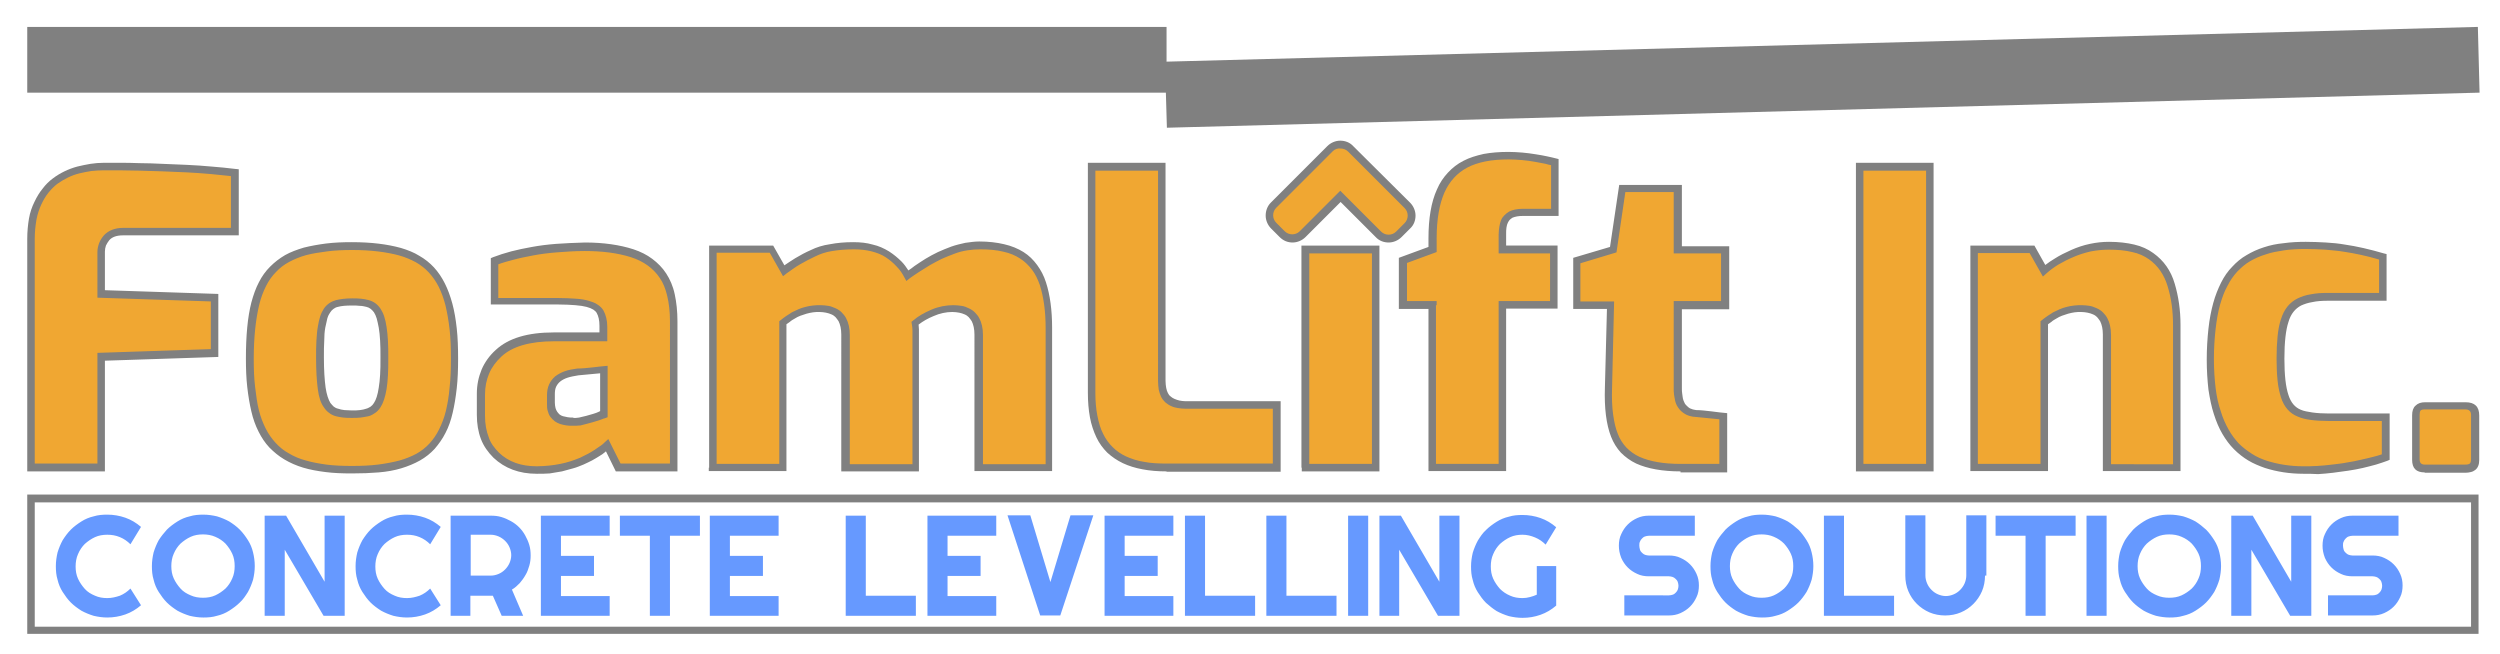
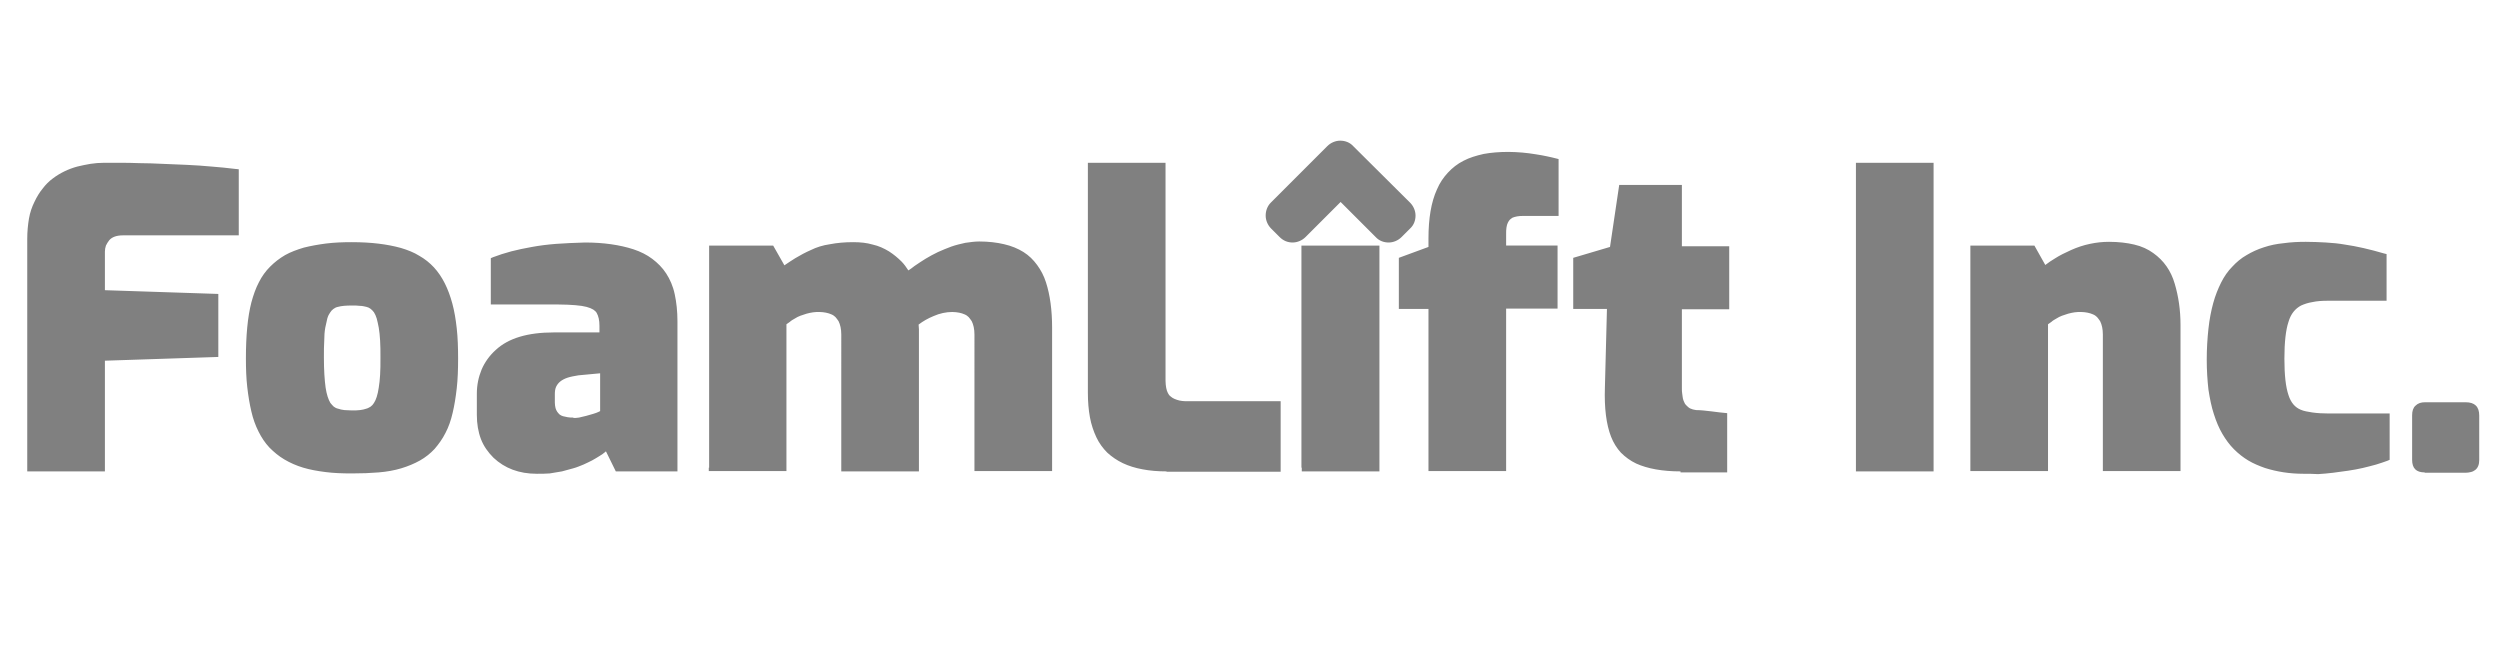
<svg xmlns="http://www.w3.org/2000/svg" version="1.1" id="Layer_1" x="0px" y="0px" viewBox="0 0 734 192" style="enable-background:new 0 0 734 192;" xml:space="preserve">
  <style type="text/css">
	.st0{fill:#808080;}
	.st1{fill:#6699FF;}
	.st2{fill-rule:evenodd;clip-rule:evenodd;fill:#808080;}
	.st3{fill-rule:evenodd;clip-rule:evenodd;fill:#F0A732;}
</style>
-   <path class="st0" d="M725.5,147.5H10.2v36.5h715.3V147.5z M727.7,145.2v40.9H8v-40.9H727.7z" />
  <path class="st0" d="M103.3,120.5c0.9,0,1.7,0,2.4-0.1c0.7-0.1,1.3-0.2,1.8-0.4c0.5-0.1,0.9-0.4,1.3-0.6c0.4-0.3,0.7-0.6,1-1.1  c0.6-0.9,1.1-2.4,1.4-4.5c0.2-1.1,0.3-2.3,0.4-3.8c0.1-1.4,0.1-3.1,0.1-5c0-1.9,0-3.5-0.1-5c-0.1-1.5-0.2-2.7-0.4-3.8  c-0.2-1-0.4-2-0.6-2.7c-0.2-0.7-0.5-1.3-0.8-1.8c-0.6-0.8-1.3-1.4-2.2-1.6c-0.5-0.1-1.2-0.3-1.9-0.3c-0.7-0.1-1.5-0.1-2.4-0.1  c-1.7,0-3,0.1-4.1,0.4c-0.5,0.1-0.9,0.3-1.3,0.6c-0.4,0.3-0.7,0.6-1,1.1c-0.3,0.4-0.6,1-0.8,1.7c-0.2,0.8-0.4,1.7-0.6,2.7  c-0.2,1.1-0.3,2.4-0.3,3.8c-0.1,1.4-0.1,3.1-0.1,5c0,3.7,0.2,6.6,0.5,8.8c0.3,2,0.8,3.5,1.4,4.5c0.3,0.4,0.7,0.8,1,1.1  c0.4,0.3,0.8,0.5,1.3,0.6c0.5,0.2,1.1,0.3,1.8,0.4C101.7,120.4,102.5,120.5,103.3,120.5 M168.4,122.7c0.2,0,0.4,0,0.7,0  c0.3,0,0.6-0.1,0.9-0.1c0.7-0.2,1.4-0.3,2.1-0.5l2.1-0.6c0.3-0.1,0.6-0.2,0.9-0.3c0.3-0.1,0.5-0.2,0.7-0.3l0.4-0.2v-11.1l-6.4,0.6  c-1.2,0.2-2.3,0.4-3.2,0.7c-0.9,0.3-1.6,0.7-2.1,1.1c-0.5,0.4-0.9,0.9-1.2,1.5c-0.3,0.6-0.4,1.4-0.4,2.2v2.5c0,0.6,0.1,1.1,0.2,1.6  c0.1,0.4,0.3,0.8,0.5,1.1c0.2,0.3,0.5,0.6,0.7,0.8c0.3,0.2,0.6,0.4,1,0.5c0.4,0.1,0.9,0.2,1.4,0.3c0.5,0.1,1.1,0.1,1.6,0.1  L168.4,122.7L168.4,122.7z M8,137.3V70.1c0-2.1,0.2-4.1,0.5-5.9c0.3-1.8,0.9-3.5,1.6-4.9c0.7-1.5,1.5-2.8,2.4-3.9  c0.9-1.2,1.9-2.2,3-3c2.1-1.6,4.6-2.8,7.2-3.5c1.3-0.3,2.6-0.6,3.9-0.8c1.3-0.2,2.6-0.3,3.8-0.3c1.1,0,2.6,0,4.6,0  c1.8,0,3.7,0,5.9,0.1c2.2,0,4.4,0.1,6.7,0.2c2.4,0.1,4.8,0.2,7.2,0.3c2.5,0.1,5,0.3,7.3,0.5c2.4,0.2,4.7,0.4,7,0.7l1,0.1v19.4H36.1  c-1.9,0-3.2,0.5-4,1.4c-0.4,0.5-0.7,1-1,1.6c-0.2,0.6-0.3,1.2-0.3,1.8v11.3l33.3,1.1v18.5l-33.3,1.1v32.5H8V137.3z M157.6,139.1  c-5.2,0-9.4-1.6-12.7-4.7c-1.6-1.6-2.9-3.4-3.7-5.5c-0.8-2.1-1.2-4.5-1.2-7.1v-6.2c0-2.6,0.5-4.9,1.4-7.1c0.9-2.1,2.3-4.1,4.2-5.8  c3.7-3.4,9.3-5.1,17-5.1H176v-2c0-1.6-0.3-2.8-0.8-3.7c-0.2-0.4-0.6-0.7-1-1c-0.5-0.3-1.2-0.6-2-0.8c-0.8-0.2-1.9-0.4-3.3-0.5  c-1.4-0.1-3-0.2-4.9-0.2h-19.9V75.8l0.7-0.3c1.6-0.6,3.4-1.2,5.3-1.7c1.9-0.5,3.9-0.9,6.1-1.3c2.2-0.4,4.5-0.7,7.1-0.9  c2.6-0.2,5.4-0.3,8.5-0.4l0,0c5.4,0,10.2,0.7,14.2,2c2.1,0.7,3.9,1.6,5.5,2.8c1.6,1.2,3,2.6,4.1,4.3c1.1,1.7,2,3.7,2.5,6.1  c0.5,2.3,0.8,5,0.8,7.9v44.1h-18.1l-2.9-5.9l-0.2,0.2c-0.5,0.4-1,0.8-1.7,1.2c-0.7,0.4-1.4,0.9-2.2,1.3c-0.8,0.4-1.6,0.8-2.5,1.2  c-1,0.4-1.9,0.8-3,1.1c-1,0.3-2.1,0.6-3.3,0.9c-1.1,0.2-2.3,0.4-3.6,0.6C160.2,139.1,158.9,139.1,157.6,139.1z M578.5,137.3V72.1  h18.8l3.2,5.7c0.9-0.7,1.8-1.3,2.8-1.9c1.4-0.9,3-1.7,4.8-2.5c1.8-0.8,3.6-1.4,5.5-1.8c1.9-0.4,3.7-0.6,5.6-0.6  c2.8,0,5.3,0.3,7.4,0.8c2.2,0.5,4.1,1.4,5.6,2.5c3.1,2.2,5.2,5.2,6.3,9c1.1,3.7,1.7,7.7,1.7,12.1v42.9h-22.8V98.2  c0-1.6-0.3-2.9-0.8-3.9v0c-0.3-0.5-0.6-0.8-0.9-1.2c-0.3-0.3-0.7-0.6-1.2-0.8c-0.5-0.2-1-0.4-1.6-0.5c-0.6-0.1-1.2-0.2-1.9-0.2  c-0.6,0-1.3,0-1.9,0.1c-0.6,0.1-1.2,0.2-1.9,0.4c-0.6,0.2-1.2,0.4-1.8,0.6c-0.6,0.2-1.1,0.5-1.6,0.8c-0.5,0.3-1.1,0.6-1.5,1  c-0.3,0.2-0.7,0.5-1,0.7v43.1h-22.8V137.3z M544.9,137.3V47.8h22.8v90.6h-22.8V137.3z M711.9,138.7c-2.5,0-3.7-1.2-3.7-3.7v-13.1  c0-1.2,0.3-2.2,1-2.8c0.7-0.7,1.6-1,2.8-1h11.9c2.7,0,4,1.3,4,3.9v13.1c0,1.3-0.4,2.3-1.2,2.9c-0.4,0.3-0.8,0.5-1.3,0.6  c-0.4,0.1-0.9,0.2-1.5,0.2H711.9z M493.4,138.4c-5.3,0-9.7-0.8-13-2.3c-1.7-0.8-3.2-1.9-4.5-3.2h0c-1.2-1.3-2.2-2.9-2.9-4.7  c-0.7-1.8-1.2-3.9-1.5-6.3c-0.3-2.4-0.4-5.1-0.3-8.1l0.6-23.1h-9.9v-15l10.8-3.2l2.7-18.2h18.4v18h13.9v18.5h-13.9v23.1  c0,0.7,0,1.2,0.1,1.7c0.1,0.5,0.1,1,0.2,1.4c0.1,0.4,0.2,0.7,0.4,1.1c0.1,0.3,0.3,0.6,0.5,0.8c0.4,0.4,0.8,0.8,1.2,1  c0.3,0.1,0.5,0.2,0.8,0.3c0.3,0.1,0.6,0.1,1,0.2c2.5,0,6.4,0.7,9.1,0.9v17.4H493.4z M419.4,137.3V90.7h-8.7v-15l8.7-3.2V70  c0-5.9,0.8-10.7,2.5-14.4c0.8-1.9,1.9-3.5,3.2-4.9c1.3-1.4,2.8-2.6,4.6-3.5c1.7-0.9,3.7-1.5,5.9-2c2.2-0.4,4.6-0.6,7.3-0.6  c1.4,0,2.8,0.1,4.1,0.2c1.3,0.1,2.6,0.3,3.9,0.5c1.3,0.2,2.4,0.4,3.3,0.6c1,0.2,1.8,0.4,2.6,0.6l0.8,0.2v16.7h-10.5  c-1.3,0-2.2,0.2-3,0.5c-0.3,0.2-0.6,0.4-0.8,0.6c-0.2,0.2-0.4,0.5-0.6,0.9c-0.2,0.4-0.3,0.8-0.4,1.4c-0.1,0.6-0.1,1.2-0.1,2v3.3  h15.1v18.5h-15.1v47.7h-22.8V137.3z M382.1,137.3V72.1H405v66.3h-22.8V137.3z M342.5,138.4c-2.6,0-4.9-0.2-7-0.6  c-2.2-0.4-4.1-1-5.8-1.8c-1.7-0.8-3.3-1.9-4.6-3.1c-1.3-1.3-2.4-2.8-3.2-4.5c-0.8-1.7-1.5-3.7-1.9-5.9c-0.4-2.2-0.6-4.6-0.6-7.2  V47.8h22.8v64c0,0.8,0.1,1.5,0.2,2.1c0.1,0.6,0.3,1.1,0.5,1.5l0,0c0.2,0.4,0.4,0.7,0.8,1c0.3,0.3,0.7,0.5,1.1,0.7  c0.5,0.2,1,0.4,1.5,0.5c0.5,0.1,1.2,0.2,1.8,0.2h27.9v20.7H342.5z M676.3,139.1c-4.1,0-7.8-0.6-11.3-1.7c-1.7-0.6-3.4-1.3-4.9-2.2  c-1.5-0.9-2.9-2-4.2-3.3v0c-1.3-1.3-2.4-2.8-3.4-4.5c-1-1.7-1.8-3.6-2.5-5.8c-0.7-2.1-1.2-4.6-1.6-7.2c-0.3-2.7-0.5-5.6-0.5-8.8  c0-3.3,0.2-6.3,0.5-9.1c0.3-2.8,0.8-5.3,1.4-7.5c0.6-2.2,1.4-4.2,2.3-6c0.9-1.8,2-3.4,3.3-4.7c1.2-1.3,2.6-2.5,4.2-3.4  c1.5-0.9,3.2-1.7,5.1-2.3c1.8-0.6,3.7-1,5.8-1.2c2.1-0.3,4.3-0.4,6.5-0.4c2,0,4,0.1,5.9,0.2c1.9,0.1,3.8,0.3,5.5,0.6  c3.5,0.5,7.4,1.4,11.5,2.6l0.8,0.2v13.7h-17.2c-1.7,0-3.3,0.1-4.6,0.4c-1.3,0.2-2.4,0.6-3.3,1c-1.7,0.9-3,2.4-3.7,4.8  c-0.4,1.2-0.7,2.7-0.9,4.5c-0.2,1.8-0.3,3.9-0.3,6.3c0,2.4,0.1,4.5,0.3,6.3c0.2,1.8,0.5,3.2,0.9,4.4c0.7,2.2,1.9,3.6,3.6,4.3  c0.9,0.4,2.1,0.6,3.4,0.8c1.4,0.2,3,0.3,4.8,0.3h17.9V135l-0.7,0.3c-1,0.4-2.1,0.7-3.3,1.1c-1.2,0.3-2.5,0.7-3.9,1  c-1.4,0.3-2.8,0.6-4.3,0.8c-1.5,0.2-2.9,0.4-4.4,0.6c-1.5,0.2-3,0.3-4.4,0.4C679.1,139.1,677.6,139.1,676.3,139.1z M373.1,59.5  l16.6-16.6c1-1,2.4-1.6,3.8-1.6v0c1.4,0,2.8,0.5,3.8,1.6L414,59.5c1,1,1.6,2.4,1.6,3.8c0,1.4-0.5,2.8-1.6,3.8l-2.5,2.5  c-1,1-2.4,1.6-3.8,1.6c-1.4,0-2.8-0.5-3.8-1.6l-10.3-10.3l-10.3,10.3c-1,1-2.4,1.6-3.8,1.6c-1.4,0-2.7-0.5-3.8-1.6l-2.5-2.5  c-1-1-1.6-2.4-1.6-3.8C371.6,61.9,372.1,60.5,373.1,59.5z M208.2,137.3V72.1H227l3.3,5.8c1-0.7,2.1-1.4,3.2-2.1  c1.5-0.9,3-1.7,4.6-2.4c1.6-0.8,3.5-1.4,5.6-1.7c2.1-0.4,4.3-0.6,6.8-0.6c2.1,0,4,0.2,5.7,0.7c1.8,0.4,3.3,1.1,4.8,2  c1.4,0.9,2.6,1.9,3.7,3c0.8,0.8,1.4,1.7,2,2.6c0.6-0.4,1.2-0.8,1.8-1.3c1-0.7,2.1-1.4,3.2-2.1c1.2-0.7,2.4-1.4,3.7-2  c1.3-0.6,2.6-1.1,3.9-1.6c1.4-0.5,2.8-0.8,4.1-1.1c1.4-0.2,2.8-0.4,4.1-0.4c2.7,0,5.2,0.3,7.3,0.8c2.2,0.5,4.1,1.3,5.7,2.3  c1.6,1,2.9,2.3,4,3.8c1.1,1.5,2,3.2,2.6,5.1c1.2,3.7,1.8,8.2,1.8,13.3v42.1h-22.8V98.2c0-1.6-0.3-2.9-0.8-3.9v0  c-0.3-0.5-0.6-0.8-0.9-1.2c-0.3-0.3-0.7-0.6-1.2-0.8c-0.5-0.2-1-0.4-1.6-0.5c-0.6-0.1-1.3-0.2-2-0.2c-1.8,0-3.7,0.4-5.5,1.2  c-1.7,0.7-3.1,1.5-4.4,2.5c0,0.4,0.1,0.9,0.1,1.4c0,0.3,0,0.6,0,1c0,0.4,0,0.7,0,0.9v39.8h-22.8V98.2c0-1.6-0.3-2.9-0.8-3.9v0  c-0.3-0.5-0.6-0.8-0.9-1.2c-0.3-0.3-0.7-0.6-1.2-0.8c-0.5-0.2-1-0.4-1.6-0.5c-0.6-0.1-1.2-0.2-1.9-0.2c-0.6,0-1.3,0-1.9,0.1  c-0.6,0.1-1.2,0.2-1.9,0.4c-0.6,0.2-1.2,0.4-1.8,0.6c-0.6,0.2-1.1,0.5-1.6,0.8c-0.5,0.3-1.1,0.6-1.5,1c-0.3,0.2-0.7,0.5-1,0.7v43.1  h-22.8V137.3z M103.3,139c-2.8,0-5.4-0.1-7.7-0.4c-2.4-0.3-4.6-0.7-6.6-1.3c-2-0.6-3.8-1.4-5.5-2.4c-1.7-1-3.1-2.2-4.4-3.5  c-1.3-1.4-2.3-2.9-3.2-4.7c-0.9-1.8-1.6-3.7-2.1-5.9c-0.5-2.1-0.9-4.5-1.2-7.1c-0.3-2.6-0.4-5.4-0.4-8.5c0-6.6,0.5-12.1,1.6-16.4  c0.6-2.2,1.3-4.2,2.2-5.9c0.9-1.8,2-3.3,3.3-4.6c1.3-1.3,2.7-2.4,4.4-3.4c1.6-0.9,3.5-1.6,5.5-2.2c2-0.5,4.2-0.9,6.5-1.2  c2.4-0.3,4.9-0.4,7.6-0.4c5.7,0,10.4,0.6,14.4,1.7c2,0.6,3.8,1.3,5.4,2.3c1.6,0.9,3.1,2.1,4.3,3.4c1.2,1.3,2.3,2.9,3.2,4.7  c0.9,1.8,1.6,3.7,2.2,5.9c0.6,2.2,1,4.6,1.3,7.3c0.3,2.7,0.4,5.7,0.4,8.9c0,3.1-0.1,6.1-0.4,8.7c-0.3,2.7-0.7,5.1-1.2,7.2  c-0.5,2.2-1.2,4.2-2.1,5.9c-0.9,1.8-2,3.3-3.2,4.7c-1.2,1.3-2.7,2.5-4.3,3.4c-1.6,0.9-3.5,1.7-5.5,2.3c-2,0.6-4.2,1-6.6,1.2  C108.8,138.9,106.2,139,103.3,139z" />
-   <path class="st1" d="M678.7,180.8h-6.3l-11.4-19.4v19.4h-5.9v-29.4h6.3l11.3,19.4v-19.4h5.9V180.8z M652.1,166.2  c0,1.4-0.2,2.7-0.5,4c-0.4,1.3-0.9,2.5-1.5,3.6c-0.7,1.1-1.5,2.2-2.4,3.1c-0.9,0.9-2,1.7-3.1,2.4c-1.1,0.7-2.3,1.2-3.6,1.5  c-1.3,0.4-2.6,0.5-4,0.5c-1.4,0-2.7-0.2-4-0.5c-1.3-0.4-2.5-0.9-3.6-1.5c-1.1-0.7-2.2-1.5-3.1-2.4c-0.9-0.9-1.7-2-2.4-3.1  c-0.7-1.1-1.2-2.3-1.5-3.6c-0.4-1.3-0.5-2.6-0.5-4c0-1.4,0.2-2.7,0.5-4c0.4-1.3,0.9-2.5,1.5-3.6c0.7-1.1,1.5-2.1,2.4-3.1  c0.9-0.9,2-1.7,3.1-2.4c1.1-0.7,2.3-1.2,3.6-1.5c1.3-0.4,2.6-0.5,4-0.5c1.4,0,2.7,0.2,4,0.5c1.3,0.4,2.5,0.9,3.6,1.5  c1.1,0.7,2.1,1.5,3.1,2.4c0.9,0.9,1.7,2,2.4,3.1c0.7,1.1,1.2,2.3,1.5,3.6C651.9,163.4,652.1,164.8,652.1,166.2z M646.2,166.2  c0-1.3-0.2-2.5-0.7-3.6c-0.5-1.1-1.2-2.1-2-3c-0.8-0.8-1.8-1.5-3-2c-1.1-0.5-2.4-0.7-3.6-0.7c-1.3,0-2.5,0.2-3.6,0.7  c-1.1,0.5-2.1,1.2-3,2c-0.8,0.8-1.5,1.8-2,3c-0.5,1.1-0.7,2.4-0.7,3.6c0,1.3,0.2,2.5,0.7,3.6c0.5,1.1,1.2,2.1,2,3  c0.8,0.9,1.8,1.5,3,2c1.1,0.5,2.3,0.7,3.6,0.7c1.3,0,2.5-0.2,3.6-0.7c1.1-0.5,2.1-1.2,3-2c0.8-0.8,1.5-1.8,2-3  C646,168.7,646.2,167.5,646.2,166.2z M618.5,180.8h-5.9v-29.4h5.9V180.8z M600.6,180.8h-5.9v-23.5h-8.8v-5.9h23.5v5.9h-8.8V180.8z   M582.8,169c0,1.6-0.3,3.2-0.9,4.6c-0.6,1.4-1.5,2.7-2.5,3.7c-1.1,1.1-2.3,1.9-3.7,2.5c-1.4,0.6-3,0.9-4.6,0.9  c-1.6,0-3.2-0.3-4.6-0.9c-1.4-0.6-2.7-1.5-3.7-2.5c-1.1-1.1-1.9-2.3-2.5-3.7c-0.6-1.4-0.9-3-0.9-4.6v-17.7h5.9V169  c0,0.8,0.2,1.6,0.5,2.3c0.3,0.7,0.7,1.3,1.3,1.9s1.2,1,1.9,1.3c0.7,0.3,1.5,0.5,2.3,0.5c0.8,0,1.6-0.2,2.3-0.5  c0.7-0.3,1.3-0.7,1.9-1.3c0.5-0.5,1-1.2,1.3-1.9c0.3-0.7,0.5-1.5,0.5-2.3v-17.7h5.9V169z M556.1,180.8h-20.6v-29.4h5.9v23.5h14.7  V180.8z M532.4,166.2c0,1.4-0.2,2.7-0.5,4c-0.4,1.3-0.9,2.5-1.5,3.6c-0.7,1.1-1.5,2.2-2.4,3.1c-0.9,0.9-2,1.7-3.1,2.4  c-1.1,0.7-2.3,1.2-3.6,1.5c-1.3,0.4-2.6,0.5-4,0.5c-1.4,0-2.7-0.2-4-0.5c-1.3-0.4-2.5-0.9-3.6-1.5c-1.1-0.7-2.2-1.5-3.1-2.4  c-0.9-0.9-1.7-2-2.4-3.1c-0.7-1.1-1.2-2.3-1.5-3.6c-0.4-1.3-0.5-2.6-0.5-4c0-1.4,0.2-2.7,0.5-4c0.4-1.3,0.9-2.5,1.5-3.6  c0.7-1.1,1.5-2.1,2.4-3.1c0.9-0.9,2-1.7,3.1-2.4c1.1-0.7,2.3-1.2,3.6-1.5c1.3-0.4,2.6-0.5,4-0.5c1.4,0,2.7,0.2,4,0.5  c1.3,0.4,2.5,0.9,3.6,1.5c1.1,0.7,2.1,1.5,3.1,2.4c0.9,0.9,1.7,2,2.4,3.1c0.7,1.1,1.2,2.3,1.5,3.6  C532.2,163.4,532.4,164.8,532.4,166.2z M526.5,166.2c0-1.3-0.2-2.5-0.7-3.6c-0.5-1.1-1.2-2.1-2-3c-0.8-0.8-1.8-1.5-3-2  c-1.1-0.5-2.4-0.7-3.6-0.7c-1.3,0-2.5,0.2-3.6,0.7c-1.1,0.5-2.1,1.2-3,2c-0.8,0.8-1.5,1.8-2,3c-0.5,1.1-0.7,2.4-0.7,3.6  c0,1.3,0.2,2.5,0.7,3.6c0.5,1.1,1.2,2.1,2,3c0.8,0.9,1.8,1.5,3,2c1.1,0.5,2.3,0.7,3.6,0.7c1.3,0,2.5-0.2,3.6-0.7  c1.1-0.5,2.1-1.2,3-2c0.8-0.8,1.5-1.8,2-3C526.3,168.7,526.5,167.5,526.5,166.2z M475.3,160.2c0-1.2,0.2-2.4,0.7-3.4  c0.5-1.1,1.1-2,1.9-2.8c0.8-0.8,1.7-1.4,2.8-1.9c1.1-0.5,2.2-0.7,3.4-0.7h13.5v5.9h-13.5c-0.4,0-0.8,0.1-1.1,0.2  c-0.4,0.1-0.7,0.4-0.9,0.6c-0.3,0.3-0.5,0.6-0.6,0.9c-0.2,0.4-0.2,0.7-0.2,1.2c0,0.4,0.1,0.8,0.2,1.2c0.1,0.4,0.4,0.7,0.6,0.9  c0.3,0.3,0.6,0.5,0.9,0.6c0.4,0.1,0.7,0.2,1.1,0.2h5.9c1.2,0,2.4,0.2,3.4,0.7c1.1,0.5,2,1.1,2.8,1.9c0.8,0.8,1.4,1.7,1.9,2.8  c0.5,1.1,0.7,2.2,0.7,3.4s-0.2,2.4-0.7,3.4c-0.5,1.1-1.1,2-1.9,2.8c-0.8,0.8-1.7,1.4-2.8,1.9c-1.1,0.5-2.2,0.7-3.4,0.7h-13.1v-5.9  H490c0.4,0,0.8-0.1,1.1-0.2c0.4-0.1,0.7-0.4,0.9-0.6c0.3-0.3,0.5-0.6,0.6-0.9c0.1-0.3,0.2-0.7,0.2-1.1c0-0.4-0.1-0.8-0.2-1.1  c-0.1-0.4-0.4-0.7-0.6-0.9c-0.3-0.3-0.6-0.5-0.9-0.6c-0.4-0.1-0.7-0.2-1.1-0.2h-5.9c-1.2,0-2.4-0.2-3.4-0.7c-1.1-0.5-2-1.1-2.8-1.9  c-0.8-0.8-1.4-1.7-1.9-2.8C475.5,162.5,475.3,161.4,475.3,160.2z M456.9,177.8c-1.4,1.2-2.9,2.1-4.6,2.7c-1.7,0.6-3.4,0.9-5.3,0.9  c-1.4,0-2.7-0.2-4-0.5c-1.3-0.4-2.5-0.9-3.6-1.5c-1.1-0.7-2.1-1.5-3.1-2.4c-0.9-0.9-1.7-2-2.4-3.1c-0.7-1.1-1.2-2.3-1.5-3.6  c-0.4-1.3-0.5-2.6-0.5-4c0-1.4,0.2-2.7,0.5-4c0.4-1.3,0.9-2.5,1.5-3.6c0.7-1.1,1.4-2.2,2.4-3.1c0.9-0.9,2-1.7,3.1-2.4  c1.1-0.7,2.3-1.2,3.6-1.5c1.3-0.4,2.6-0.5,4-0.5c1.8,0,3.6,0.3,5.3,0.9c1.7,0.6,3.2,1.5,4.6,2.7l-3.1,5.1c-0.9-0.9-1.9-1.6-3.1-2.1  c-1.2-0.5-2.4-0.8-3.7-0.8c-1.3,0-2.5,0.2-3.6,0.7c-1.1,0.5-2.1,1.2-3,2c-0.8,0.8-1.5,1.8-2,3c-0.5,1.1-0.7,2.3-0.7,3.6  c0,1.3,0.2,2.5,0.7,3.6c0.5,1.1,1.2,2.1,2,3c0.8,0.8,1.8,1.5,3,2c1.1,0.5,2.3,0.7,3.6,0.7c0.7,0,1.5-0.1,2.2-0.3  c0.7-0.2,1.4-0.4,2-0.7v-8.4h5.7V177.8z M428.5,180.8h-6.3l-11.4-19.4v19.4H405v-29.4h6.3l11.3,19.4v-19.4h5.9V180.8z M401.7,180.8  h-5.9v-29.4h5.9V180.8z M392.4,180.8h-20.6v-29.4h5.9v23.5h14.7V180.8z M368.5,180.8h-20.6v-29.4h5.9v23.5h14.7V180.8z M344.5,180.8  h-20.2v-29.4h20.2v5.9h-14.3v5.9h9.7v5.9h-9.7v5.9h14.3V180.8z M321,151.3l-9.7,29.4h-5.9l-9.6-29.4h6.7l5.9,19.6l5.9-19.6H321z   M292.5,180.8h-20.2v-29.4h20.2v5.9h-14.3v5.9h9.7v5.9h-9.7v5.9h14.3V180.8z M268.9,180.8h-20.6v-29.4h5.9v23.5h14.7V180.8z   M228.6,180.8h-20.2v-29.4h20.2v5.9h-14.3v5.9h9.7v5.9h-9.7v5.9h14.3V180.8z M196.7,180.8h-5.9v-23.5H182v-5.9h23.5v5.9h-8.8V180.8z   M179,180.8h-20.2v-29.4H179v5.9h-14.3v5.9h9.7v5.9h-9.7v5.9H179V180.8z M138.2,157.2V169h5.9c0.8,0,1.6-0.2,2.3-0.5  c0.7-0.3,1.3-0.7,1.9-1.3c0.5-0.5,1-1.2,1.3-1.9c0.3-0.7,0.5-1.5,0.5-2.3c0-0.8-0.2-1.6-0.5-2.3c-0.3-0.7-0.7-1.3-1.3-1.9  c-0.5-0.5-1.2-1-1.9-1.3c-0.7-0.3-1.5-0.5-2.3-0.5H138.2z M138.2,180.8h-5.9v-29.4h11.8c1.1,0,2.1,0.1,3.1,0.4  c1,0.3,1.9,0.7,2.8,1.2c0.9,0.5,1.7,1.1,2.4,1.8c0.7,0.7,1.3,1.5,1.8,2.4c0.5,0.9,0.9,1.8,1.2,2.8c0.3,1,0.4,2,0.4,3.1  c0,1-0.1,2-0.4,3c-0.3,1-0.6,1.9-1.1,2.7c-0.5,0.9-1.1,1.7-1.7,2.4c-0.7,0.7-1.4,1.4-2.3,1.9l3.3,7.7h-6.3l-2.6-5.9l-6.6,0V180.8z   M129.4,177.7c-1.4,1.2-2.9,2.1-4.6,2.7c-1.7,0.6-3.5,0.9-5.3,0.9c-1.4,0-2.7-0.2-4-0.5c-1.3-0.4-2.5-0.9-3.6-1.5  c-1.1-0.7-2.2-1.5-3.1-2.4c-0.9-0.9-1.7-2-2.4-3.1c-0.7-1.1-1.2-2.3-1.5-3.6c-0.4-1.3-0.5-2.6-0.5-4c0-1.4,0.2-2.7,0.5-4  c0.4-1.3,0.9-2.5,1.5-3.6c0.7-1.1,1.5-2.2,2.4-3.1c0.9-0.9,2-1.7,3.1-2.4c1.1-0.7,2.3-1.2,3.6-1.5c1.3-0.4,2.6-0.5,4-0.5  c1.8,0,3.6,0.3,5.3,0.9c1.7,0.6,3.2,1.5,4.6,2.7l-3.1,5.1c-0.9-0.9-1.9-1.6-3.1-2.1c-1.2-0.5-2.4-0.7-3.7-0.7  c-1.3,0-2.5,0.2-3.6,0.7c-1.1,0.5-2.1,1.2-3,2c-0.8,0.8-1.5,1.8-2,3c-0.5,1.1-0.7,2.4-0.7,3.6c0,1.3,0.2,2.5,0.7,3.6  c0.5,1.1,1.2,2.1,2,3c0.8,0.9,1.8,1.5,3,2c1.1,0.5,2.3,0.7,3.6,0.7c1.3,0,2.5-0.3,3.7-0.7c1.2-0.5,2.2-1.2,3.1-2.1L129.4,177.7z   M101.3,180.8H95l-11.4-19.4v19.4h-5.9v-29.4h6.3l11.3,19.4v-19.4h5.9V180.8z M74.8,166.2c0,1.4-0.2,2.7-0.5,4  c-0.4,1.3-0.9,2.5-1.5,3.6c-0.7,1.1-1.4,2.2-2.4,3.1c-0.9,0.9-2,1.7-3.1,2.4c-1.1,0.7-2.3,1.2-3.6,1.5c-1.3,0.4-2.6,0.5-4,0.5  c-1.4,0-2.7-0.2-4-0.5c-1.3-0.4-2.5-0.9-3.6-1.5c-1.1-0.7-2.2-1.5-3.1-2.4c-0.9-0.9-1.7-2-2.4-3.1c-0.7-1.1-1.2-2.3-1.5-3.6  c-0.4-1.3-0.5-2.6-0.5-4c0-1.4,0.2-2.7,0.5-4c0.4-1.3,0.9-2.5,1.5-3.6c0.7-1.1,1.5-2.1,2.4-3.1c0.9-0.9,2-1.7,3.1-2.4  c1.1-0.7,2.3-1.2,3.6-1.5c1.3-0.4,2.6-0.5,4-0.5c1.4,0,2.7,0.2,4,0.5c1.3,0.4,2.5,0.9,3.6,1.5c1.1,0.7,2.1,1.4,3.1,2.4  c0.9,0.9,1.7,2,2.4,3.1c0.7,1.1,1.2,2.3,1.5,3.6C74.6,163.4,74.8,164.8,74.8,166.2z M68.9,166.2c0-1.3-0.2-2.5-0.7-3.6  c-0.5-1.1-1.2-2.1-2-3c-0.8-0.8-1.8-1.5-3-2c-1.1-0.5-2.4-0.7-3.6-0.7c-1.3,0-2.5,0.2-3.6,0.7c-1.1,0.5-2.1,1.2-3,2  c-0.8,0.8-1.5,1.8-2,3c-0.5,1.1-0.7,2.4-0.7,3.6c0,1.3,0.2,2.5,0.7,3.6c0.5,1.1,1.2,2.1,2,3c0.8,0.9,1.8,1.5,3,2  c1.1,0.5,2.3,0.7,3.6,0.7c1.3,0,2.5-0.2,3.6-0.7c1.1-0.5,2.1-1.2,3-2c0.8-0.8,1.5-1.8,2-3C68.7,168.7,68.9,167.5,68.9,166.2z   M41.4,177.7c-1.4,1.2-2.9,2.1-4.6,2.7c-1.7,0.6-3.5,0.9-5.3,0.9c-1.4,0-2.7-0.2-4-0.5c-1.3-0.4-2.5-0.9-3.6-1.5  c-1.1-0.7-2.2-1.5-3.1-2.4c-0.9-0.9-1.7-2-2.4-3.1c-0.7-1.1-1.2-2.3-1.5-3.6c-0.4-1.3-0.5-2.6-0.5-4c0-1.4,0.2-2.7,0.5-4  c0.4-1.3,0.9-2.5,1.5-3.6c0.7-1.1,1.5-2.2,2.4-3.1c0.9-0.9,2-1.7,3.1-2.4c1.1-0.7,2.3-1.2,3.6-1.5c1.3-0.4,2.6-0.5,4-0.5  c1.8,0,3.6,0.3,5.3,0.9c1.7,0.6,3.2,1.5,4.6,2.7l-3.1,5.1c-0.9-0.9-1.9-1.6-3.1-2.1c-1.2-0.5-2.4-0.7-3.7-0.7  c-1.3,0-2.5,0.2-3.6,0.7c-1.1,0.5-2.1,1.2-3,2c-0.8,0.8-1.5,1.8-2,3c-0.5,1.1-0.7,2.4-0.7,3.6c0,1.3,0.2,2.5,0.7,3.6  c0.5,1.1,1.2,2.1,2,3c0.8,0.9,1.8,1.5,3,2c1.1,0.5,2.3,0.7,3.6,0.7c1.3,0,2.5-0.3,3.7-0.7c1.2-0.5,2.2-1.2,3.1-2.1L41.4,177.7z   M681.9,160.2c0-1.2,0.2-2.4,0.7-3.4c0.5-1.1,1.1-2,1.9-2.8c0.8-0.8,1.7-1.4,2.8-1.9c1.1-0.5,2.2-0.7,3.4-0.7h13.5v5.9h-13.5  c-0.4,0-0.8,0.1-1.1,0.2c-0.4,0.1-0.7,0.4-0.9,0.6c-0.3,0.3-0.5,0.6-0.6,0.9c-0.2,0.4-0.2,0.7-0.2,1.2c0,0.4,0.1,0.8,0.2,1.2  c0.1,0.4,0.4,0.7,0.6,0.9c0.3,0.3,0.6,0.5,0.9,0.6c0.4,0.1,0.7,0.2,1.1,0.2h5.9c1.2,0,2.4,0.2,3.4,0.7c1.1,0.5,2,1.1,2.8,1.9  c0.8,0.8,1.4,1.7,1.9,2.8c0.5,1.1,0.7,2.2,0.7,3.4s-0.2,2.4-0.7,3.4c-0.5,1.1-1.1,2-1.9,2.8c-0.8,0.8-1.7,1.4-2.8,1.9  c-1.1,0.5-2.2,0.7-3.4,0.7h-13.1v-5.9h13.1c0.4,0,0.8-0.1,1.1-0.2c0.4-0.1,0.7-0.4,0.9-0.6c0.3-0.3,0.5-0.6,0.6-0.9  c0.1-0.3,0.2-0.7,0.2-1.1c0-0.4-0.1-0.8-0.2-1.1c-0.1-0.4-0.4-0.7-0.6-0.9c-0.3-0.3-0.6-0.5-0.9-0.6c-0.4-0.1-0.7-0.2-1.1-0.2h-5.9  c-1.2,0-2.4-0.2-3.4-0.7c-1.1-0.5-2-1.1-2.8-1.9c-0.8-0.8-1.4-1.7-1.9-2.8C682.1,162.5,681.9,161.4,681.9,160.2z" />
-   <polygon class="st2" points="728,27.2 342.6,37.5 342.3,27.2 8,27.2 8,7.9 342.5,7.9 342.5,18.1 727.5,7.9 " />
-   <path class="st3" d="M665.6,135.3c3.2,1,6.8,1.6,10.6,1.6c1.4,0,2.8,0,4.2-0.1c1.4-0.1,2.9-0.2,4.3-0.4c1.5-0.2,2.9-0.3,4.3-0.6  c1.4-0.2,2.8-0.5,4.1-0.8c1.4-0.3,2.6-0.6,3.8-0.9c0.9-0.2,1.7-0.5,2.4-0.7v-9.8h-15.7c-1.9,0-3.6-0.1-5.1-0.3  c-1.5-0.2-2.8-0.5-3.9-1c-2.3-0.9-4-2.8-4.9-5.6c-0.4-1.3-0.8-2.9-1-4.9c-0.2-1.9-0.3-4.1-0.3-6.5c0-2.4,0.1-4.6,0.3-6.6  c0.2-1.9,0.5-3.6,1-5c0.9-2.9,2.5-4.9,4.9-6.1c1.1-0.5,2.4-1,3.9-1.2c1.5-0.3,3.1-0.4,5-0.4h15v-9.8c-3.7-1.1-7.1-1.8-10.4-2.3  c-1.7-0.3-3.5-0.4-5.4-0.6c-1.8-0.1-3.8-0.2-5.8-0.2c-2.2,0-4.3,0.1-6.3,0.4c-1.9,0.3-3.8,0.6-5.4,1.2c-1.7,0.5-3.2,1.2-4.6,2  c-1.4,0.8-2.6,1.9-3.7,3c-1.1,1.2-2.1,2.6-2.9,4.2c-0.9,1.6-1.6,3.5-2.2,5.6c-0.6,2.1-1,4.5-1.3,7.1c-0.3,2.7-0.5,5.6-0.5,8.8  c0,3.1,0.2,5.9,0.5,8.5c0.3,2.5,0.8,4.8,1.5,6.8c0.6,2,1.4,3.8,2.3,5.4c0.9,1.6,1.9,2.9,3,4.1c1.2,1.2,2.4,2.1,3.8,3  C662.6,134.2,664.1,134.8,665.6,135.3 M580.7,74.4v61.8h18.4V94.3l0.4-0.3c0.5-0.4,1-0.8,1.6-1.2c0.6-0.4,1.1-0.7,1.7-1.1h0  c0.6-0.3,1.2-0.6,1.9-0.9c0.7-0.3,1.3-0.5,2.1-0.7c0.7-0.2,1.4-0.3,2.2-0.4c0.7-0.1,1.5-0.1,2.2-0.1c0.8,0,1.6,0.1,2.3,0.2  c0.7,0.1,1.4,0.4,2.1,0.7c0.7,0.3,1.3,0.7,1.8,1.2c0.5,0.5,1,1.1,1.3,1.7c0.7,1.3,1.1,2.9,1.1,5v37.9H638V95.5c0-4.2-0.5-8-1.6-11.5  c-1-3.3-2.8-6-5.5-7.9c-1.3-0.9-2.9-1.7-4.9-2.1c-2-0.5-4.3-0.7-6.9-0.7c-1.8,0-3.5,0.2-5.2,0.5c-1.7,0.4-3.4,0.9-5,1.6  c-1.7,0.7-3.2,1.5-4.6,2.3c-1.3,0.8-2.5,1.7-3.5,2.6l-1,0.9l-3.9-6.9H580.7z M547.1,50.1v86.1h18.4V50.1H547.1z M481.3,134.1  c3.1,1.4,7.1,2.1,12.1,2.1h11.4v-13.1l-7.1-0.7c-0.5,0-0.9-0.1-1.3-0.2c-0.4-0.1-0.8-0.2-1.2-0.4c-0.8-0.4-1.5-0.9-2.1-1.6  c-0.3-0.4-0.6-0.8-0.8-1.2c-0.2-0.4-0.4-0.9-0.5-1.4c-0.1-0.5-0.2-1.1-0.3-1.7c-0.1-0.6-0.1-1.3-0.1-2V88.4h13.9V74.4h-13.9v-18  h-14.2l-2.6,17.7L464,77.3v11.2h9.9l-0.6,25.4c-0.1,2.9,0,5.5,0.3,7.7c0.3,2.2,0.7,4.1,1.4,5.8c0.6,1.6,1.5,2.9,2.5,4  C478.6,132.5,479.8,133.4,481.3,134.1z M421.6,89.6v46.6H440V88.4h15.1V74.4H440v-5.5c0-0.8,0.1-1.6,0.2-2.3  c0.1-0.7,0.3-1.4,0.5-1.9c0.2-0.6,0.6-1.1,1-1.5c0.4-0.4,0.9-0.8,1.4-1.1c1-0.5,2.4-0.8,4-0.8h8.3V48.5c-0.5-0.1-1-0.2-1.6-0.4  c-1-0.2-2.1-0.4-3.2-0.6c-1.2-0.2-2.4-0.4-3.7-0.5c-1.3-0.1-2.6-0.2-3.9-0.2c-2.6,0-4.9,0.2-6.9,0.6c-2,0.4-3.8,1-5.3,1.8  c-1.5,0.8-2.8,1.8-3.9,3c-1.1,1.2-2.1,2.7-2.8,4.3c-1.5,3.4-2.3,7.9-2.3,13.5v4l-8.7,3.2v11.2h8.7V89.6z M391.3,44.4L374.7,61  c-0.6,0.6-0.9,1.4-0.9,2.2c0,0.8,0.3,1.6,0.9,2.2l2.5,2.5c0.6,0.6,1.4,0.9,2.2,0.9c0.8,0,1.6-0.3,2.2-0.9l11.9-11.9L405.5,68  c0.6,0.6,1.4,0.9,2.2,0.9c0.8,0,1.6-0.3,2.2-0.9l2.5-2.5c0.6-0.6,0.9-1.4,0.9-2.2c0-0.8-0.3-1.6-0.9-2.2l-16.6-16.6  c-0.6-0.6-1.4-0.9-2.2-0.9v0C392.7,43.5,391.9,43.8,391.3,44.4z M384.4,74.4v61.8h18.4V74.4H384.4z M335.9,135.6  c2,0.4,4.2,0.5,6.6,0.5h31.2V120H348c-0.8,0-1.5-0.1-2.2-0.2c-0.7-0.1-1.4-0.3-2-0.6c-0.7-0.3-1.2-0.7-1.7-1.1  c-0.5-0.5-0.9-1-1.2-1.6h0c-0.3-0.6-0.5-1.3-0.7-2.1c-0.1-0.8-0.2-1.6-0.2-2.5V50.1h-18.4v65.2c0,2.5,0.2,4.8,0.6,6.8  c0.4,2,0.9,3.8,1.7,5.3c0.7,1.5,1.7,2.8,2.8,3.9c1.1,1.1,2.4,2,3.9,2.7C332.2,134.7,333.9,135.3,335.9,135.6z M210.4,74.4v61.8h18.4  V94.3l0.4-0.3c0.5-0.4,1-0.8,1.6-1.2c0.6-0.4,1.1-0.7,1.7-1.1h0c0.6-0.3,1.2-0.6,1.9-0.9c0.7-0.3,1.3-0.5,2.1-0.7  c0.7-0.2,1.4-0.3,2.2-0.4c0.7-0.1,1.5-0.1,2.2-0.1c0.8,0,1.6,0.1,2.3,0.2c0.7,0.1,1.4,0.4,2.1,0.7c0.7,0.3,1.3,0.7,1.8,1.2  c0.5,0.5,1,1.1,1.3,1.7c0.7,1.3,1.1,2.9,1.1,5v37.9h18.4V98.6c0-0.3,0-0.6,0-0.8c0-0.2,0-0.5,0-0.9v0c0-0.6-0.1-1.2-0.2-1.8  l-0.1-0.6l0.5-0.4c1.5-1.3,3.3-2.3,5.4-3.2c2.1-0.9,4.3-1.3,6.4-1.3c0.9,0,1.7,0.1,2.4,0.2c0.8,0.1,1.5,0.4,2.1,0.7  c0.7,0.3,1.3,0.7,1.8,1.2c0.5,0.5,1,1.1,1.3,1.7c0.7,1.3,1.1,2.9,1.1,5v37.9h18.4V96.3c0-4.9-0.6-9.1-1.7-12.6  c-0.6-1.7-1.3-3.2-2.3-4.5c-1-1.3-2.1-2.4-3.5-3.3c-1.4-0.9-3-1.6-4.9-2c-2-0.5-4.3-0.7-6.8-0.7c-1.3,0-2.5,0.1-3.8,0.3  c-1.3,0.2-2.5,0.5-3.8,1c-1.3,0.5-2.6,1-3.7,1.5c-1.2,0.6-2.3,1.2-3.4,1.8c-1.1,0.7-2.2,1.4-3.2,2c-1,0.6-1.9,1.3-2.8,1.9l-1,0.8  l-0.6-1.1c-0.6-1.2-1.4-2.3-2.3-3.2c-0.9-1-2-1.9-3.2-2.7c-1.2-0.8-2.6-1.3-4.1-1.7c-1.6-0.4-3.3-0.6-5.2-0.6  c-2.4,0-4.5,0.2-6.4,0.5c-1.9,0.3-3.6,0.9-5,1.6c-1.5,0.7-3,1.5-4.4,2.3c-1.4,0.8-2.7,1.8-4,2.7l-1,0.8l-3.9-6.9H210.4z M169.2,125  c-0.4,0-0.7,0-1,0c-0.7,0-1.3,0-1.9-0.1c-0.6-0.1-1.2-0.2-1.8-0.4c-0.6-0.2-1.2-0.5-1.6-0.8c-0.5-0.4-0.9-0.8-1.3-1.3  c-0.4-0.5-0.6-1.1-0.8-1.8c-0.2-0.6-0.2-1.3-0.2-2.1v-2.5c0-1.1,0.2-2.2,0.6-3.1c0.4-0.9,1-1.7,1.8-2.4c0.8-0.6,1.7-1.1,2.8-1.5  c1.1-0.4,2.3-0.6,3.7-0.8c2.6,0,6.2-0.6,8.9-0.8v15.1l-0.8,0.3c-0.1,0-0.2,0.1-0.4,0.1c-0.1,0.1-0.3,0.1-0.5,0.2  c-0.3,0.1-0.5,0.2-0.8,0.3c-0.3,0.1-0.6,0.2-1,0.3l-1,0.3l-1.1,0.3c-0.7,0.2-1.5,0.4-2.3,0.6C170,124.9,169.6,125,169.2,125z   M146.5,132.9c2.8,2.7,6.5,4,11.1,4c1.3,0,2.5-0.1,3.6-0.2c1.1-0.1,2.3-0.3,3.3-0.5c1.1-0.2,2.1-0.5,3.1-0.8c1-0.3,1.9-0.7,2.7-1  c0.8-0.4,1.6-0.8,2.4-1.2c0.7-0.4,1.4-0.8,2-1.2c0.6-0.4,1.1-0.8,1.6-1.1c0.5-0.3,0.9-0.7,1.2-1l1.1-1l3.6,7.2h14.5V94.3  c0-2.8-0.3-5.3-0.8-7.4c-0.5-2.1-1.2-3.9-2.2-5.3c-1-1.5-2.2-2.7-3.6-3.7c-1.4-1-3-1.8-4.9-2.4c-3.8-1.2-8.3-1.8-13.5-1.8v0  c-3,0-5.7,0.2-8.3,0.4c-2.5,0.2-4.8,0.5-6.9,0.9c-2.1,0.4-4.1,0.8-5.9,1.3c-1.5,0.4-3,0.8-4.3,1.3v9.9H164c1.9,0,3.6,0.1,5.1,0.2  c1.5,0.1,2.7,0.3,3.7,0.6c1,0.3,1.9,0.6,2.6,1.1c0.8,0.5,1.4,1.1,1.8,1.8c0.7,1.3,1.1,2.9,1.1,4.8v4.2h-15.6  c-7.1,0-12.3,1.5-15.5,4.5c-1.6,1.5-2.8,3.1-3.6,5c-0.8,1.9-1.2,3.9-1.2,6.2v6.2c0,2.4,0.4,4.5,1.1,6.3  C144,130,145.1,131.5,146.5,132.9z M105.9,122.6c-0.8,0.1-1.7,0.1-2.6,0.1c-0.9,0-1.8,0-2.5-0.1c-0.8-0.1-1.5-0.2-2.2-0.4  c-0.7-0.2-1.4-0.5-2-1c-0.6-0.4-1.1-1-1.5-1.6c-0.9-1.2-1.5-3-1.8-5.4c-0.3-2.3-0.5-5.3-0.5-9.1c0-1.8,0-3.5,0.1-5.1  c0.1-1.5,0.2-2.9,0.4-4c0.2-1.2,0.4-2.2,0.7-3.1c0.3-0.9,0.7-1.7,1.1-2.3c0.4-0.6,1-1.2,1.6-1.6c0.6-0.4,1.3-0.7,2-0.9  c1.3-0.3,2.9-0.5,4.7-0.5c0.9,0,1.8,0,2.6,0.1c0.8,0.1,1.5,0.2,2.2,0.4c1.5,0.4,2.6,1.2,3.5,2.5c0.4,0.6,0.8,1.4,1.1,2.3  c0.3,0.9,0.5,1.9,0.7,3.1c0.2,1.2,0.3,2.5,0.4,4c0.1,1.5,0.1,3.2,0.1,5.1c0,1.9,0,3.6-0.1,5.1c-0.1,1.5-0.2,2.9-0.4,4  c-0.4,2.4-1,4.2-1.8,5.4c-0.4,0.6-0.9,1.2-1.5,1.6c-0.6,0.4-1.2,0.8-2,1C107.5,122.3,106.8,122.5,105.9,122.6z M95.8,136.4  c2.3,0.3,4.8,0.4,7.5,0.4c2.8,0,5.3-0.1,7.7-0.4c2.3-0.3,4.4-0.7,6.3-1.2c1.8-0.5,3.5-1.2,5-2c1.4-0.8,2.7-1.8,3.8-3  c1.1-1.2,2-2.5,2.8-4.1c0.8-1.6,1.5-3.4,2-5.4v0c0.5-2.1,0.9-4.4,1.1-6.9c0.3-2.6,0.4-5.4,0.4-8.5c0-3.2-0.1-6-0.4-8.6  c-0.3-2.6-0.7-4.9-1.2-7c-0.5-2-1.2-3.9-2-5.5c-0.8-1.6-1.8-3-2.9-4.2c-1.1-1.2-2.4-2.2-3.8-3c-1.5-0.8-3.1-1.5-4.9-2  c-3.7-1-8.3-1.6-13.7-1.6c-2.7,0-5.1,0.1-7.4,0.4c-2.3,0.3-4.3,0.6-6.2,1.1c-1.8,0.5-3.5,1.2-5,2c-1.5,0.8-2.8,1.8-3.9,3  c-1.1,1.1-2.1,2.5-2.9,4.1c-0.8,1.6-1.5,3.4-2,5.5c-1,4.2-1.6,9.4-1.6,15.9c0,3,0.1,5.7,0.4,8.2c0.3,2.5,0.6,4.8,1.1,6.8  c0.5,2,1.2,3.8,2,5.4c0.8,1.6,1.8,3,2.9,4.2c1.1,1.2,2.4,2.3,3.9,3.1c1.5,0.9,3.1,1.6,5,2.1C91.5,135.7,93.6,136.1,95.8,136.4z   M10.2,70.1v66h18.4v-32.5l33.3-1.1V88.5l-33.3-1.1V74c0-0.9,0.2-1.8,0.5-2.6c0.3-0.8,0.8-1.6,1.4-2.3c1.3-1.4,3.2-2.2,5.7-2.2h31.6  V51.7c-1.9-0.2-3.9-0.4-5.9-0.6c-2.4-0.2-4.8-0.4-7.2-0.5c-2.5-0.1-4.9-0.2-7.2-0.3c-2.3-0.1-4.6-0.1-6.7-0.2  c-2.2,0-4.1-0.1-5.8-0.1c-1.5,0-3,0-4.6,0c-1.2,0-2.3,0.1-3.5,0.2c-1.2,0.2-2.4,0.4-3.6,0.7c-2.4,0.6-4.5,1.7-6.5,3.1  c-0.9,0.7-1.8,1.6-2.6,2.6c-0.8,1-1.5,2.2-2.1,3.5c-0.6,1.3-1.1,2.8-1.4,4.4C10.4,66.3,10.2,68.1,10.2,70.1z M710.4,134.9  c0,1,0.5,1.5,1.5,1.5h11.9c0.3,0,0.6,0,0.9-0.1c0.2-0.1,0.4-0.1,0.5-0.3c0.2-0.2,0.3-0.6,0.3-1.1v-13.1c0-1.1-0.6-1.6-1.7-1.6h-11.9  c-0.6,0-0.9,0.1-1.2,0.3c-0.2,0.2-0.3,0.7-0.3,1.3V134.9z" />
</svg>